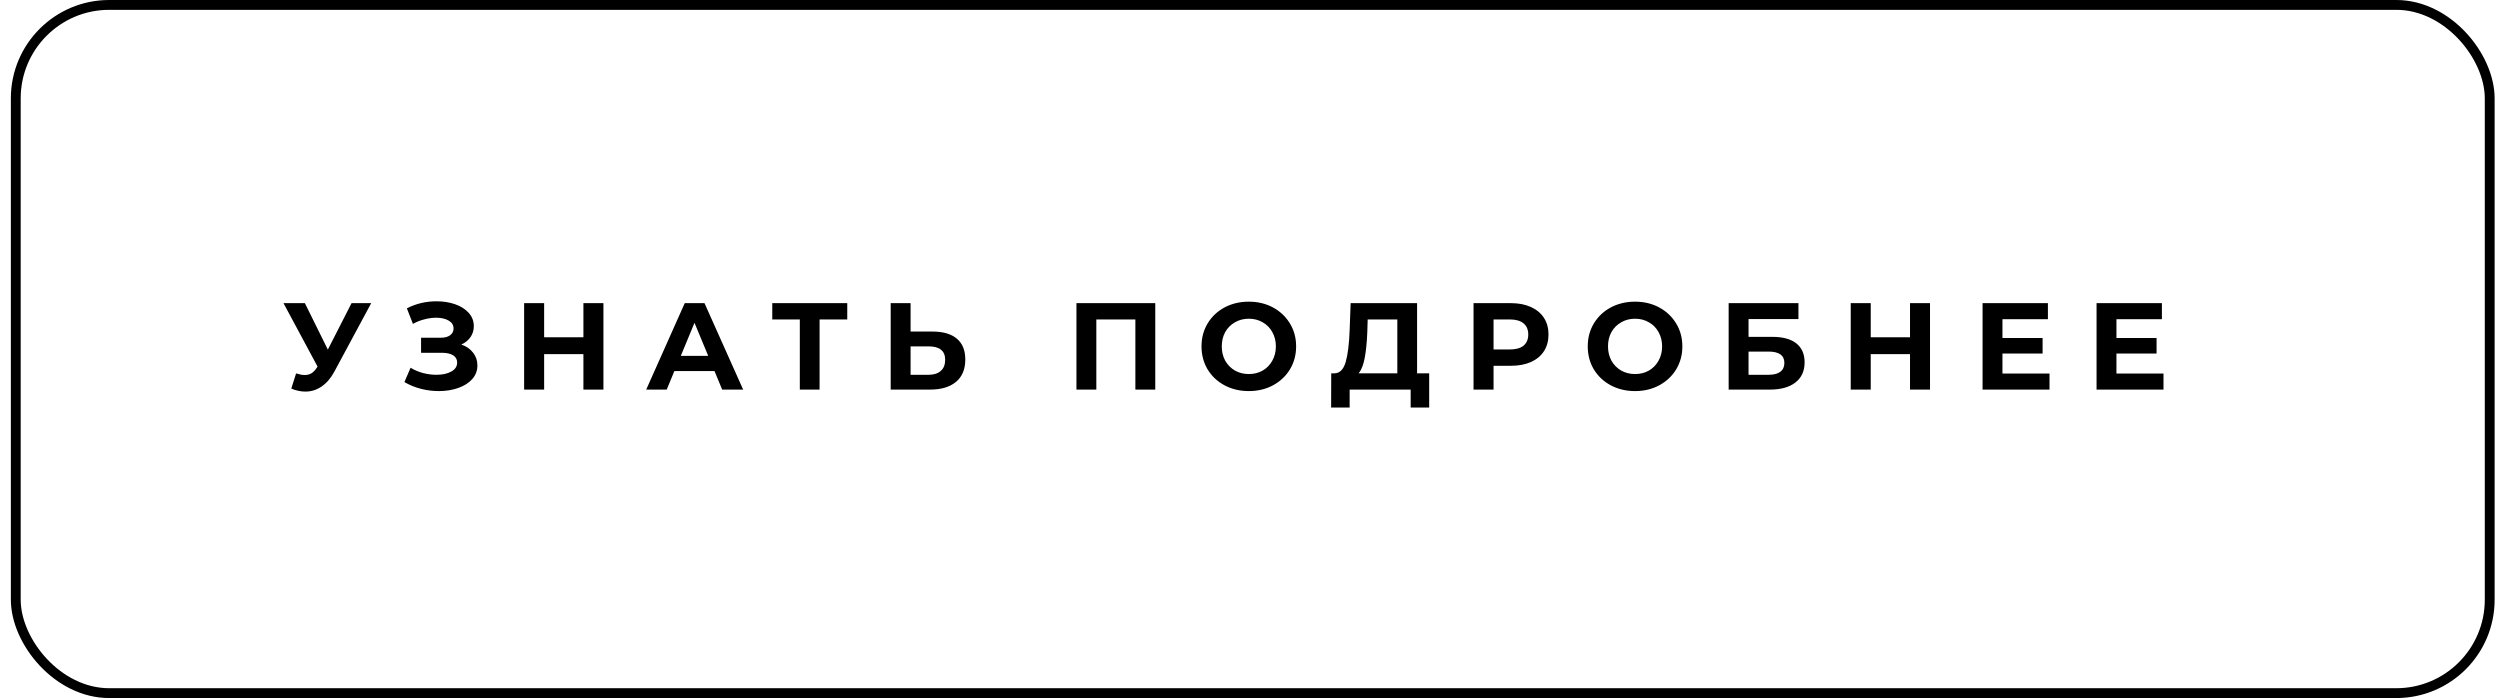
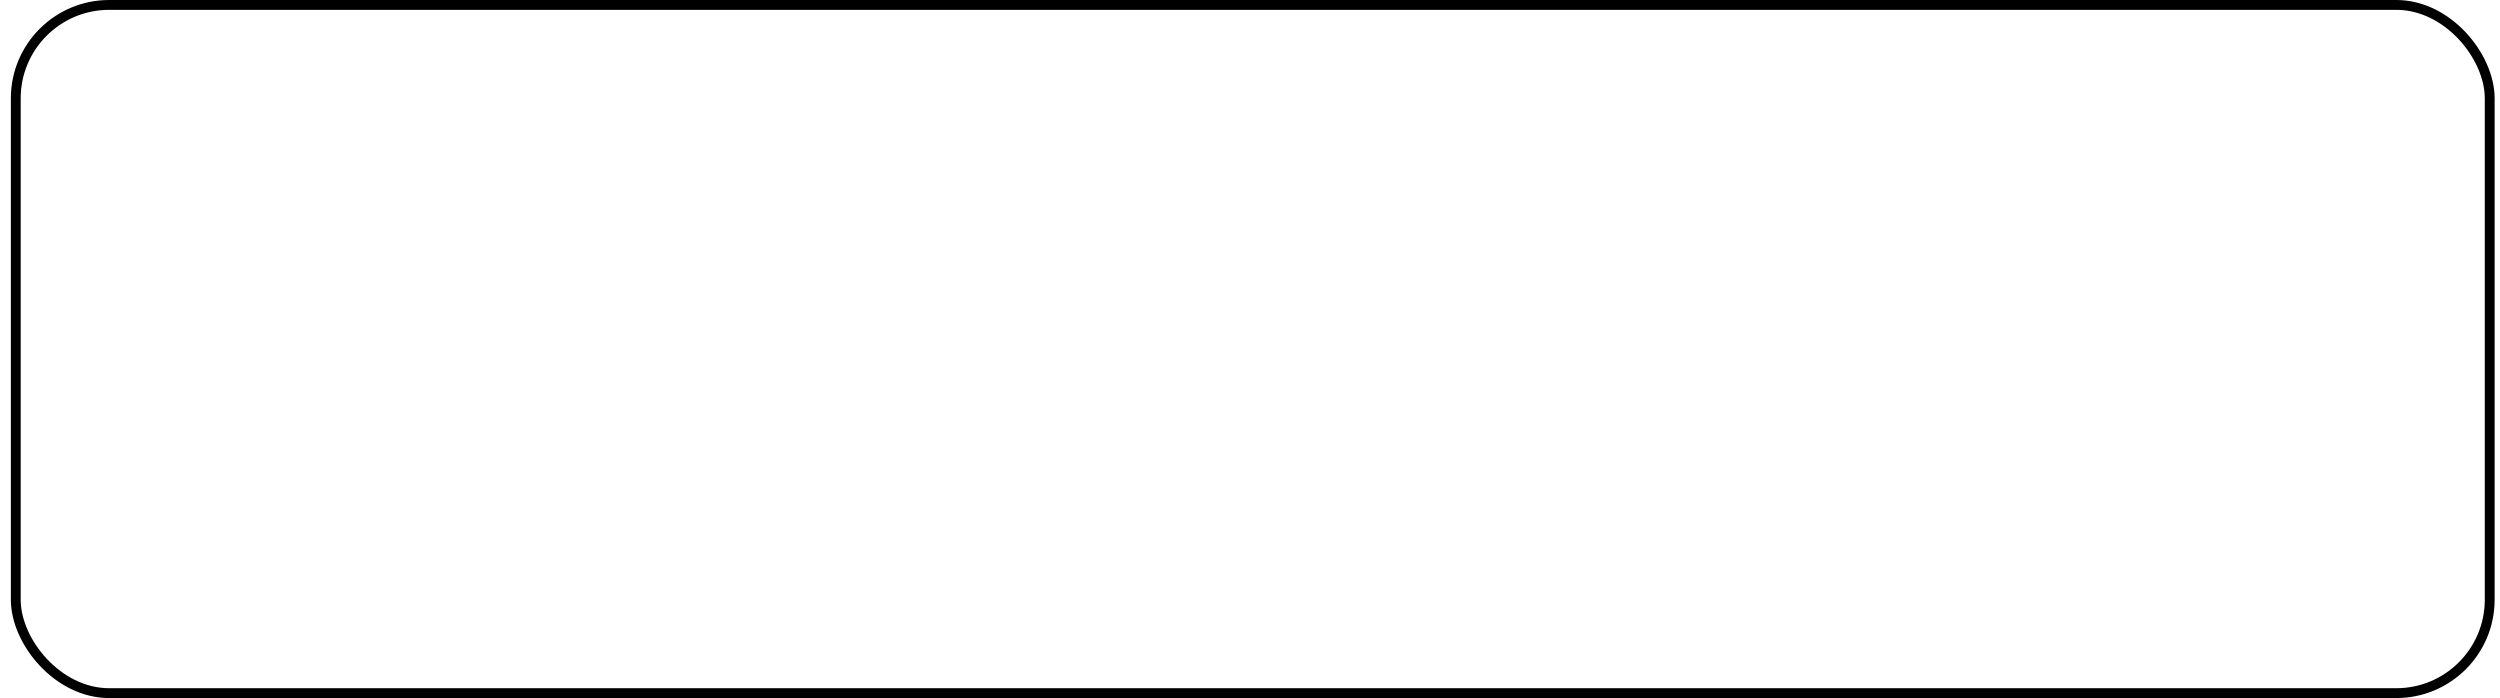
<svg xmlns="http://www.w3.org/2000/svg" width="154" height="43" viewBox="0 0 154 43" fill="none">
-   <path d="M22.866 18.674L20.598 22.889C20.38 23.295 20.116 23.602 19.807 23.81C19.503 24.018 19.17 24.122 18.81 24.122C18.531 24.122 18.242 24.061 17.943 23.939L18.239 23.003C18.453 23.069 18.63 23.102 18.772 23.102C18.924 23.102 19.061 23.067 19.183 22.996C19.305 22.92 19.416 22.803 19.518 22.646L19.563 22.585L17.463 18.674H18.78L20.195 21.535L21.656 18.674H22.866ZM28.419 21.223C28.728 21.329 28.969 21.497 29.142 21.725C29.319 21.948 29.408 22.209 29.408 22.509C29.408 22.833 29.301 23.115 29.088 23.353C28.875 23.592 28.586 23.774 28.221 23.901C27.861 24.028 27.465 24.091 27.034 24.091C26.669 24.091 26.304 24.046 25.938 23.954C25.578 23.863 25.236 23.724 24.911 23.536L25.292 22.653C25.525 22.795 25.781 22.904 26.06 22.98C26.344 23.052 26.621 23.087 26.89 23.087C27.255 23.087 27.556 23.021 27.795 22.889C28.038 22.757 28.16 22.572 28.16 22.334C28.16 22.136 28.076 21.986 27.909 21.885C27.747 21.783 27.523 21.733 27.239 21.733H25.938V20.804H27.148C27.397 20.804 27.59 20.754 27.726 20.652C27.868 20.551 27.939 20.411 27.939 20.234C27.939 20.026 27.838 19.863 27.635 19.747C27.437 19.63 27.181 19.572 26.867 19.572C26.633 19.572 26.392 19.605 26.144 19.671C25.895 19.732 25.659 19.825 25.436 19.952L25.063 18.994C25.626 18.704 26.235 18.56 26.89 18.56C27.305 18.56 27.688 18.621 28.038 18.742C28.388 18.864 28.667 19.042 28.875 19.275C29.083 19.508 29.187 19.78 29.187 20.089C29.187 20.343 29.119 20.569 28.982 20.766C28.845 20.964 28.657 21.116 28.419 21.223ZM37.171 18.674V24H35.938V21.816H33.519V24H32.286V18.674H33.519V20.774H35.938V18.674H37.171ZM44.014 22.859H41.541L41.069 24H39.806L42.18 18.674H43.397L45.779 24H44.486L44.014 22.859ZM43.626 21.923L42.781 19.884L41.937 21.923H43.626ZM52.191 19.678H50.486V24H49.269V19.678H47.572V18.674H52.191V19.678ZM57.446 20.424C58.095 20.424 58.592 20.569 58.937 20.858C59.287 21.147 59.462 21.575 59.462 22.143C59.462 22.747 59.27 23.209 58.884 23.528C58.504 23.843 57.966 24 57.271 24H54.867V18.674H56.092V20.424H57.446ZM57.203 23.087C57.522 23.087 57.771 23.008 57.948 22.851C58.131 22.694 58.222 22.466 58.222 22.166C58.222 21.613 57.882 21.337 57.203 21.337H56.092V23.087H57.203ZM71.164 18.674V24H69.939V19.678H67.534V24H66.309V18.674H71.164ZM76.927 24.091C76.374 24.091 75.875 23.972 75.428 23.734C74.987 23.495 74.64 23.168 74.386 22.752C74.138 22.331 74.013 21.859 74.013 21.337C74.013 20.814 74.138 20.345 74.386 19.929C74.64 19.508 74.987 19.179 75.428 18.94C75.875 18.702 76.374 18.583 76.927 18.583C77.48 18.583 77.977 18.702 78.419 18.94C78.86 19.179 79.207 19.508 79.461 19.929C79.715 20.345 79.841 20.814 79.841 21.337C79.841 21.859 79.715 22.331 79.461 22.752C79.207 23.168 78.86 23.495 78.419 23.734C77.977 23.972 77.48 24.091 76.927 24.091ZM76.927 23.041C77.242 23.041 77.526 22.97 77.78 22.828C78.033 22.681 78.231 22.478 78.373 22.22C78.52 21.961 78.594 21.667 78.594 21.337C78.594 21.007 78.52 20.713 78.373 20.454C78.231 20.196 78.033 19.995 77.78 19.853C77.526 19.706 77.242 19.633 76.927 19.633C76.613 19.633 76.329 19.706 76.075 19.853C75.822 19.995 75.621 20.196 75.474 20.454C75.332 20.713 75.261 21.007 75.261 21.337C75.261 21.667 75.332 21.961 75.474 22.22C75.621 22.478 75.822 22.681 76.075 22.828C76.329 22.97 76.613 23.041 76.927 23.041ZM88.038 22.996V25.103H86.897V24H83.138V25.103H81.997L82.004 22.996H82.217C82.537 22.985 82.763 22.752 82.895 22.296C83.026 21.839 83.108 21.187 83.138 20.34L83.199 18.674H87.292V22.996H88.038ZM84.226 20.454C84.201 21.088 84.147 21.621 84.066 22.052C83.985 22.478 83.861 22.793 83.694 22.996H86.075V19.678H84.249L84.226 20.454ZM93.075 18.674C93.547 18.674 93.956 18.753 94.3 18.91C94.65 19.067 94.919 19.29 95.107 19.579C95.295 19.869 95.388 20.211 95.388 20.607C95.388 20.997 95.295 21.34 95.107 21.634C94.919 21.923 94.65 22.146 94.3 22.303C93.956 22.455 93.547 22.532 93.075 22.532H92.003V24H90.77V18.674H93.075ZM93.007 21.527C93.377 21.527 93.659 21.449 93.852 21.291C94.044 21.129 94.141 20.901 94.141 20.607C94.141 20.307 94.044 20.079 93.852 19.922C93.659 19.759 93.377 19.678 93.007 19.678H92.003V21.527H93.007ZM100.719 24.091C100.166 24.091 99.667 23.972 99.22 23.734C98.779 23.495 98.432 23.168 98.178 22.752C97.929 22.331 97.805 21.859 97.805 21.337C97.805 20.814 97.929 20.345 98.178 19.929C98.432 19.508 98.779 19.179 99.22 18.94C99.667 18.702 100.166 18.583 100.719 18.583C101.272 18.583 101.769 18.702 102.211 18.94C102.652 19.179 102.999 19.508 103.253 19.929C103.507 20.345 103.633 20.814 103.633 21.337C103.633 21.859 103.507 22.331 103.253 22.752C102.999 23.168 102.652 23.495 102.211 23.734C101.769 23.972 101.272 24.091 100.719 24.091ZM100.719 23.041C101.034 23.041 101.318 22.97 101.571 22.828C101.825 22.681 102.023 22.478 102.165 22.22C102.312 21.961 102.386 21.667 102.386 21.337C102.386 21.007 102.312 20.713 102.165 20.454C102.023 20.196 101.825 19.995 101.571 19.853C101.318 19.706 101.034 19.633 100.719 19.633C100.405 19.633 100.121 19.706 99.867 19.853C99.614 19.995 99.413 20.196 99.266 20.454C99.124 20.713 99.053 21.007 99.053 21.337C99.053 21.667 99.124 21.961 99.266 22.22C99.413 22.478 99.614 22.681 99.867 22.828C100.121 22.97 100.405 23.041 100.719 23.041ZM106.485 18.674H110.784V19.655H107.71V20.751H109.186C109.83 20.751 110.32 20.886 110.655 21.154C110.994 21.423 111.164 21.811 111.164 22.319C111.164 22.851 110.977 23.265 110.601 23.559C110.226 23.853 109.696 24 109.011 24H106.485V18.674ZM108.943 23.087C109.257 23.087 109.498 23.026 109.666 22.904C109.833 22.777 109.917 22.595 109.917 22.357C109.917 21.89 109.592 21.657 108.943 21.657H107.71V23.087H108.943ZM118.889 18.674V24H117.657V21.816H115.237V24H114.005V18.674H115.237V20.774H117.657V18.674H118.889ZM126.25 23.011V24H122.126V18.674H126.151V19.663H123.351V20.82H125.824V21.778H123.351V23.011H126.25ZM133.271 23.011V24H129.148V18.674H133.173V19.663H130.373V20.82H132.845V21.778H130.373V23.011H133.271Z" fill="black" />
  <rect x="0.972" y="0.303" width="152.394" height="42.394" rx="5.755" stroke="black" stroke-width="0.606" />
</svg>